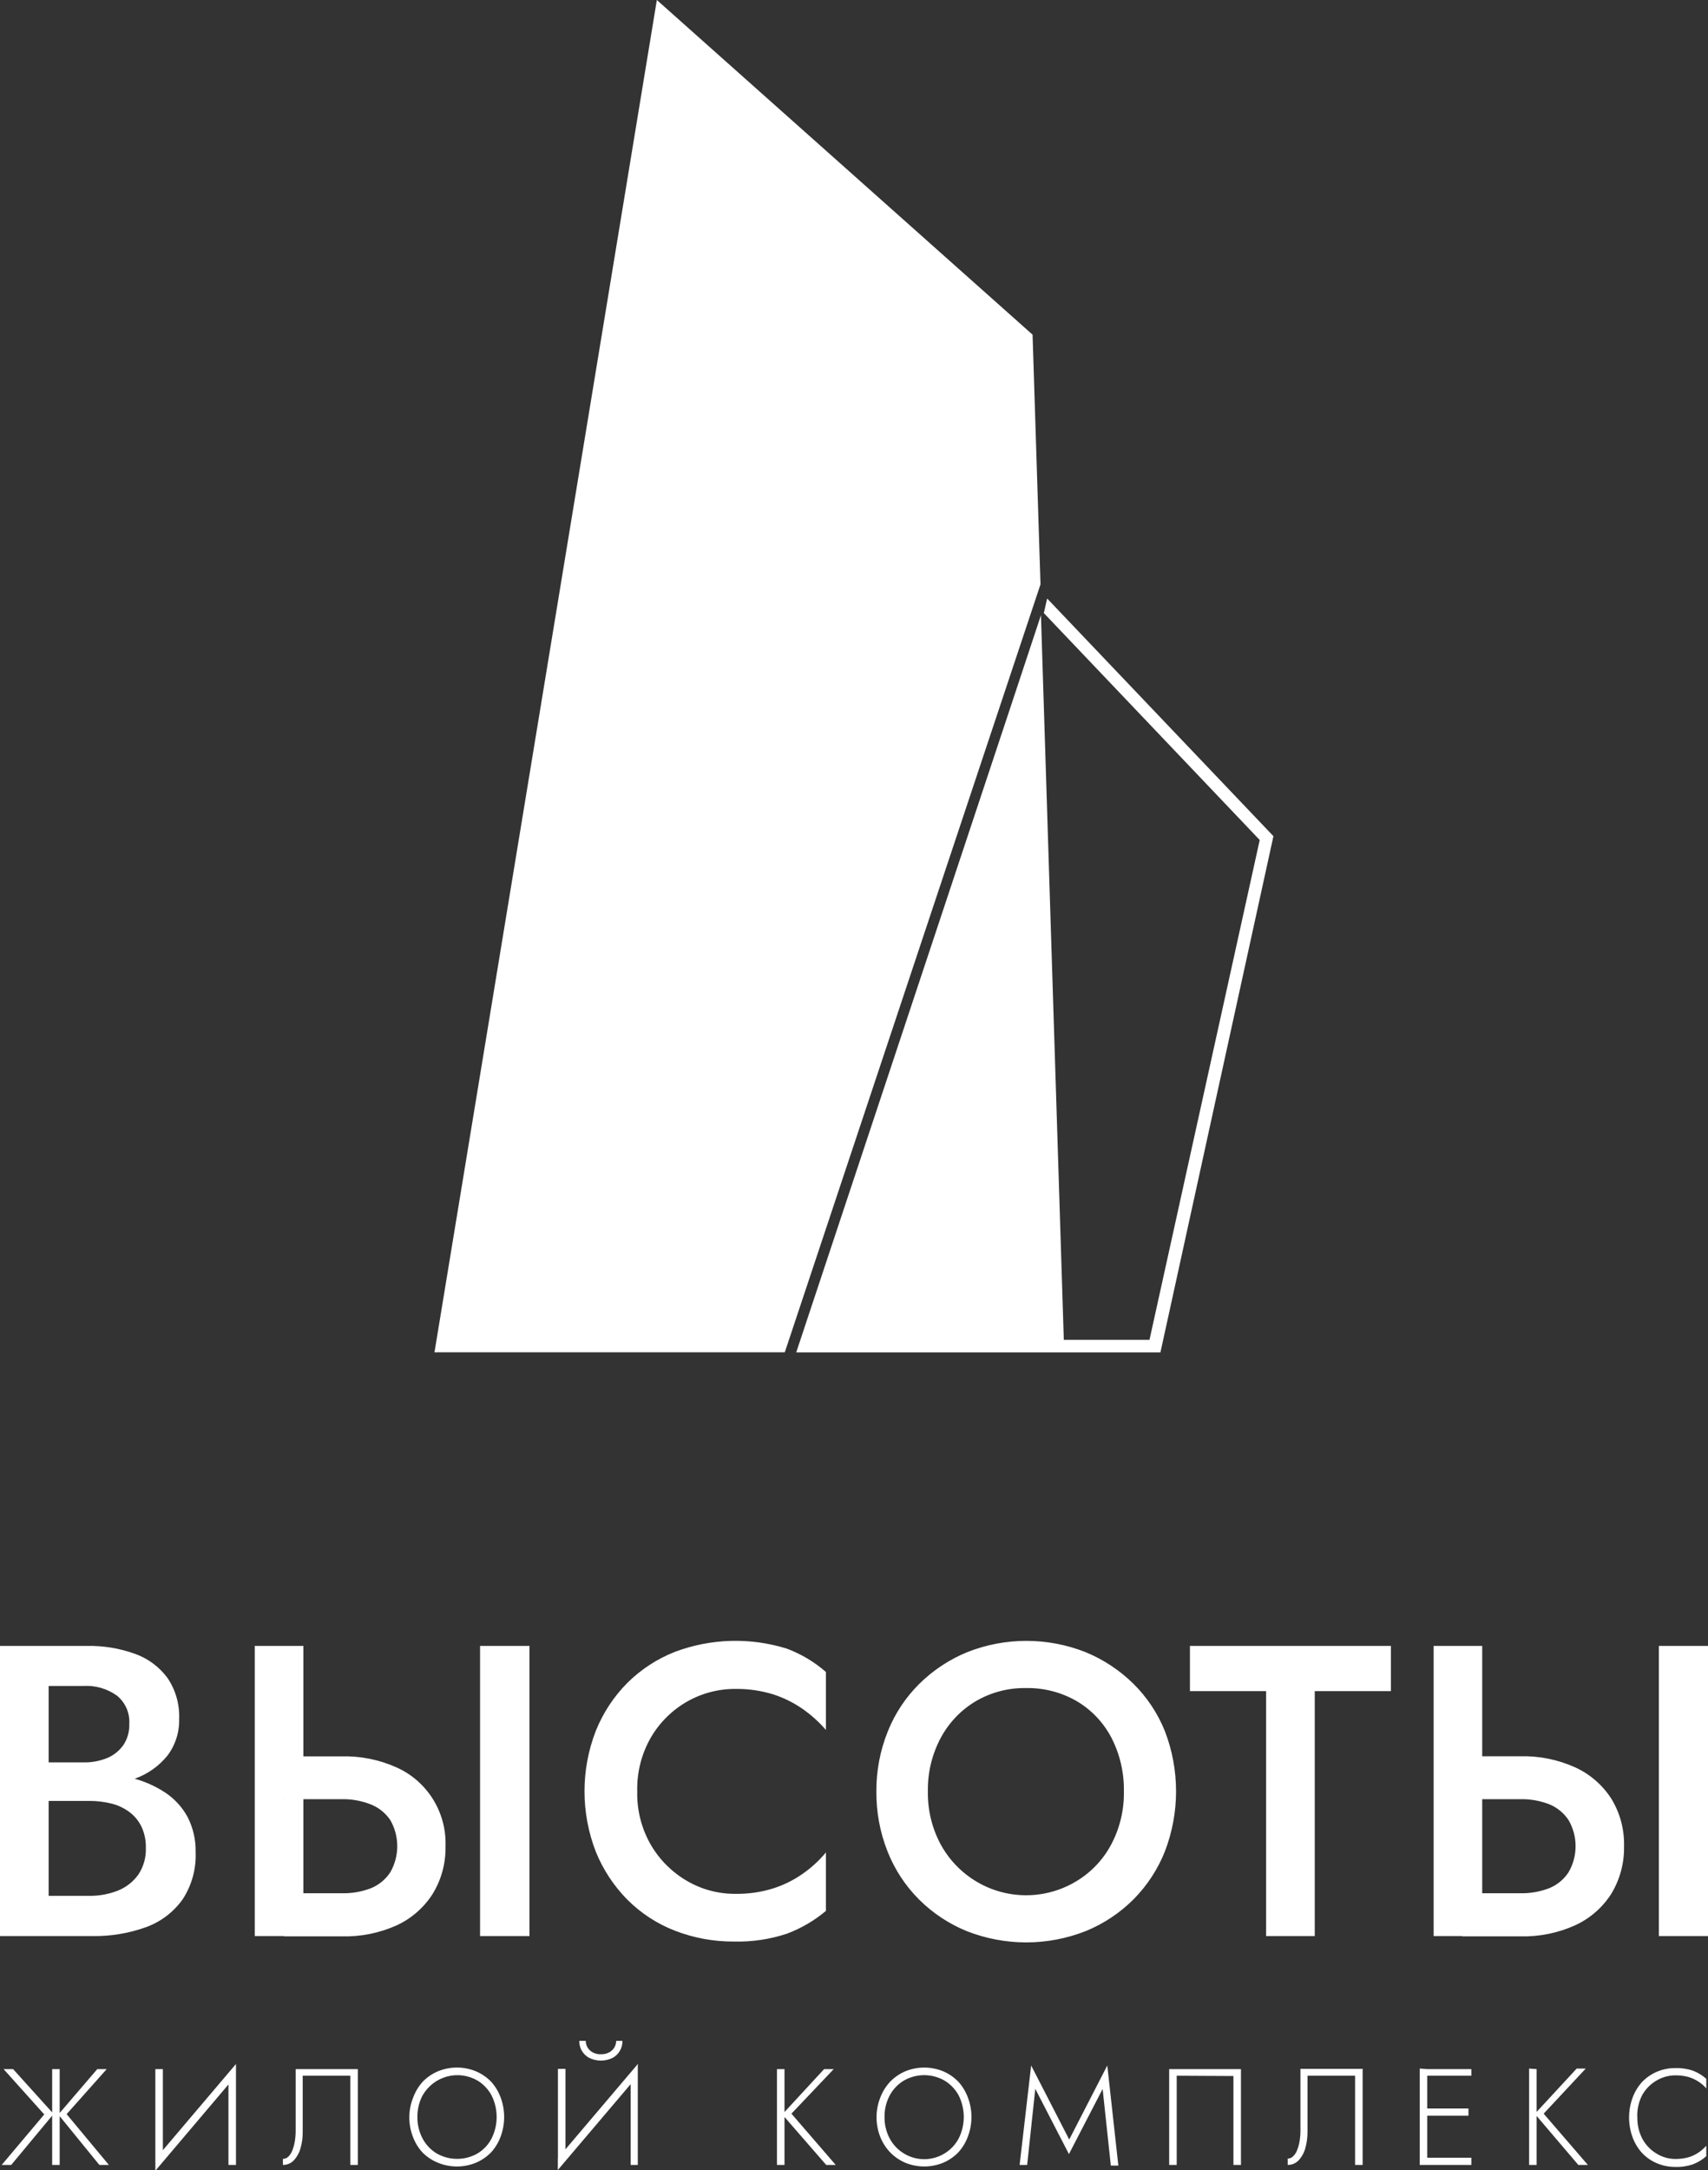
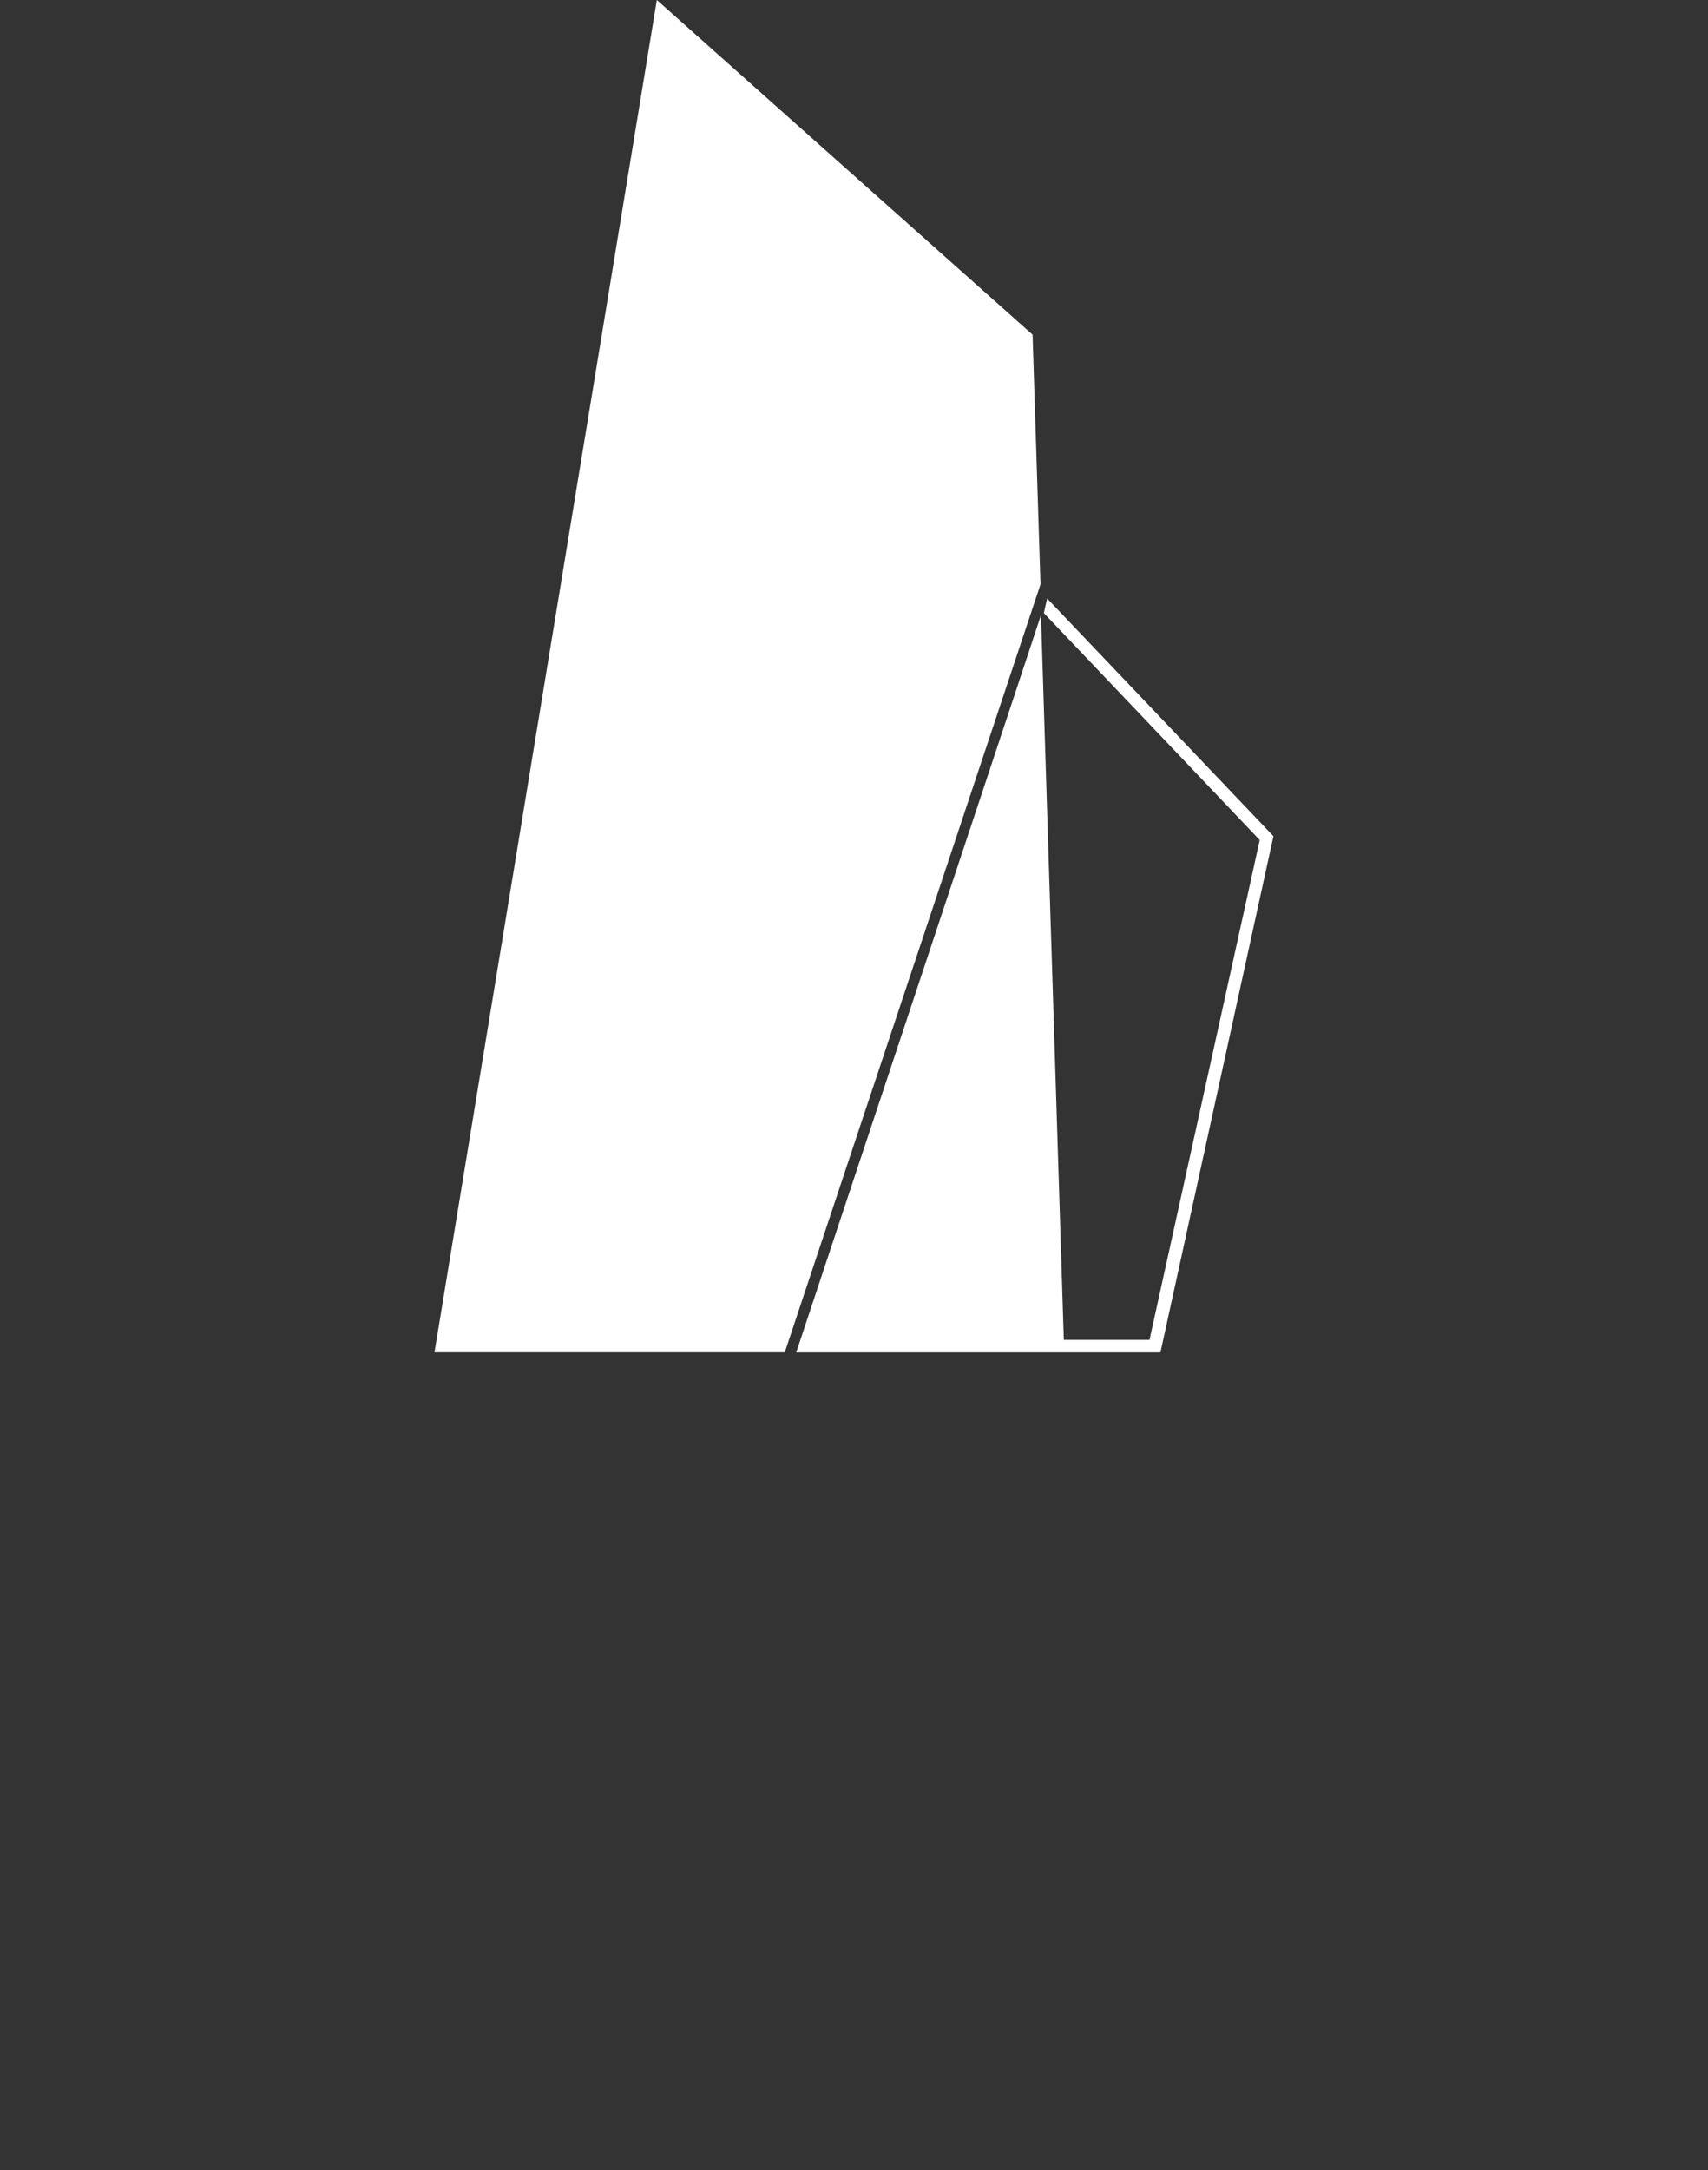
<svg xmlns="http://www.w3.org/2000/svg" width="100" height="127" viewBox="0 0 100 127" fill="none">
  <rect x="0" y="0" width="100" height="127" fill="#333333" stroke="none" />
  <g clip-path="url(#clip0_348_3097)">
-     <path d="M2.168 104.552H5.089C6.049 104.573 7.004 104.417 7.909 104.093C8.651 103.827 9.306 103.361 9.804 102.747C10.269 102.131 10.511 101.373 10.489 100.6C10.524 99.747 10.283 98.905 9.804 98.2C9.325 97.553 8.665 97.063 7.909 96.793C7.005 96.467 6.049 96.309 5.089 96.328H0V113.309H5.378C6.458 113.33 7.533 113.154 8.55 112.788C9.407 112.478 10.151 111.915 10.684 111.173C11.223 110.356 11.492 109.389 11.454 108.41C11.472 107.685 11.307 106.967 10.974 106.324C10.656 105.745 10.2 105.254 9.648 104.894C9.051 104.506 8.393 104.222 7.703 104.053C6.942 103.866 6.161 103.773 5.378 103.779H2.168V105.399H5.206C5.653 105.396 6.098 105.449 6.532 105.556C6.918 105.652 7.28 105.826 7.597 106.066C7.895 106.293 8.134 106.589 8.293 106.929C8.465 107.309 8.549 107.723 8.539 108.14C8.561 108.695 8.409 109.242 8.104 109.705C7.806 110.123 7.396 110.448 6.922 110.641C6.376 110.858 5.793 110.965 5.206 110.955H2.848V98.671H4.894C5.586 98.632 6.272 98.829 6.839 99.232C7.087 99.431 7.283 99.689 7.411 99.982C7.538 100.275 7.592 100.595 7.569 100.914C7.582 101.339 7.465 101.757 7.234 102.114C6.999 102.454 6.672 102.72 6.293 102.882C5.849 103.064 5.373 103.154 4.894 103.145H2.168V104.552ZM28.107 96.328V113.309H31V96.328H28.107ZM14.915 96.328V113.309H17.763V96.328H14.915ZM16.587 105.298H19.987C20.573 105.284 21.156 105.387 21.703 105.601C22.169 105.784 22.569 106.104 22.851 106.52C23.118 106.985 23.258 107.512 23.258 108.048C23.258 108.584 23.118 109.111 22.851 109.576C22.58 109.989 22.192 110.311 21.737 110.501C21.19 110.714 20.607 110.817 20.02 110.803H16.62V113.326H20.02C21.119 113.354 22.209 113.136 23.214 112.687C24.075 112.292 24.805 111.658 25.32 110.859C25.84 110.019 26.105 109.045 26.084 108.056C26.119 107.086 25.864 106.127 25.353 105.304C24.841 104.481 24.096 103.83 23.214 103.437C22.205 102.984 21.108 102.764 20.003 102.792H16.604V105.315L16.587 105.298ZM37.309 104.838C37.281 103.727 37.561 102.631 38.117 101.671C38.628 100.802 39.356 100.083 40.23 99.585C41.096 99.092 42.077 98.837 43.072 98.845C43.812 98.837 44.549 98.943 45.257 99.159C45.878 99.358 46.466 99.649 47.001 100.022C47.501 100.373 47.955 100.783 48.356 101.245V97.853C47.683 97.265 46.911 96.804 46.076 96.49C43.93 95.819 41.622 95.884 39.516 96.675C38.474 97.084 37.526 97.702 36.73 98.492C35.935 99.293 35.307 100.246 34.885 101.295C34 103.572 34 106.099 34.885 108.376C35.31 109.423 35.937 110.376 36.73 111.179C37.523 111.972 38.472 112.591 39.516 112.995C40.62 113.423 41.794 113.638 42.977 113.629C44.029 113.656 45.077 113.5 46.076 113.169C46.906 112.858 47.677 112.407 48.356 111.835V108.415C47.962 108.889 47.506 109.308 47.001 109.66C46.467 110.036 45.879 110.327 45.257 110.523C44.55 110.742 43.812 110.848 43.072 110.837C42.075 110.847 41.093 110.588 40.23 110.086C39.357 109.582 38.63 108.86 38.117 107.989C37.563 107.038 37.284 105.951 37.309 104.849V104.838ZM54.325 104.838C54.307 103.752 54.564 102.679 55.072 101.721C55.546 100.833 56.251 100.09 57.112 99.574C58.007 99.047 59.029 98.777 60.066 98.795C61.117 98.773 62.154 99.043 63.064 99.574C63.923 100.087 64.621 100.83 65.082 101.721C65.573 102.685 65.82 103.756 65.801 104.838C65.821 105.918 65.568 106.985 65.065 107.939C64.596 108.825 63.897 109.567 63.042 110.086C62.383 110.489 61.65 110.753 60.886 110.863C60.123 110.973 59.346 110.926 58.601 110.726C57.856 110.525 57.159 110.175 56.553 109.696C55.946 109.217 55.442 108.619 55.072 107.939C54.563 106.986 54.306 105.919 54.325 104.838ZM51.31 104.838C51.299 106.041 51.52 107.235 51.962 108.353C52.377 109.404 53.001 110.358 53.796 111.157C54.594 111.954 55.541 112.585 56.582 113.012C58.832 113.902 61.333 113.902 63.583 113.012C64.624 112.584 65.571 111.954 66.369 111.157C67.162 110.356 67.786 109.403 68.203 108.353C69.073 106.09 69.073 103.581 68.203 101.318C67.784 100.275 67.156 99.33 66.358 98.542C65.556 97.753 64.609 97.127 63.572 96.698C61.337 95.811 58.85 95.811 56.616 96.698C55.577 97.126 54.63 97.752 53.829 98.542C53.031 99.33 52.403 100.275 51.984 101.318C51.532 102.435 51.303 103.632 51.31 104.838ZM69.669 98.974H74.128V113.309H76.976V98.974H81.435V96.328H69.669V98.974ZM97.124 96.328V113.309H100.017V96.328H97.124ZM83.937 96.328V113.309H86.78V96.328H83.937ZM85.609 105.298H89.009C89.594 105.285 90.175 105.388 90.72 105.601C91.174 105.79 91.562 106.11 91.835 106.52C92.105 106.984 92.247 107.511 92.247 108.048C92.247 108.585 92.105 109.112 91.835 109.576C91.564 109.989 91.175 110.311 90.72 110.501C90.175 110.713 89.594 110.816 89.009 110.803H85.609V113.326H89.009C90.112 113.355 91.207 113.134 92.214 112.682C93.077 112.288 93.81 111.654 94.326 110.854C94.841 110.012 95.105 109.039 95.084 108.051C95.11 107.062 94.847 106.087 94.326 105.248C93.808 104.452 93.075 103.822 92.214 103.431C91.207 102.978 90.112 102.758 89.009 102.786H85.609V105.309V105.298Z" fill="white" />
-     <path d="M0.768 121.096H0.211L2.591 123.748L0.1 126.703H0.657L3.137 123.72L0.768 121.096ZM3.054 121.096V126.703H3.494V121.096H3.054ZM5.695 121.096L3.416 123.754L5.818 126.703H6.375L3.901 123.731L6.247 121.096H5.695ZM13.771 121.5L13.799 120.816L9.118 126.333V127.017L13.794 121.5H13.771ZM9.536 121.096H9.095V127.017L9.536 126.417V121.096ZM13.799 120.816L13.376 121.393V126.703H13.816V120.799L13.799 120.816ZM20.967 121.096H17.311V124.707C17.311 124.913 17.294 125.12 17.261 125.323C17.233 125.504 17.184 125.681 17.116 125.85C17.067 125.987 16.989 126.112 16.887 126.215C16.845 126.258 16.794 126.291 16.739 126.314C16.683 126.338 16.624 126.349 16.564 126.349V126.703C16.682 126.705 16.799 126.682 16.909 126.637C17.018 126.592 17.117 126.524 17.199 126.439C17.386 126.237 17.522 125.993 17.595 125.727C17.684 125.416 17.727 125.093 17.723 124.768V121.483H20.51V126.703H20.95V121.096H20.967ZM24.439 123.899C24.431 123.46 24.535 123.026 24.74 122.638C24.894 122.368 25.1 122.13 25.346 121.94C25.591 121.75 25.872 121.611 26.171 121.53C26.471 121.449 26.783 121.429 27.09 121.47C27.397 121.511 27.694 121.612 27.962 121.769C28.308 121.979 28.591 122.279 28.781 122.638C28.976 123.029 29.078 123.46 29.078 123.897C29.078 124.334 28.976 124.765 28.781 125.155C28.593 125.517 28.31 125.82 27.962 126.03C27.596 126.239 27.183 126.349 26.763 126.349C26.343 126.349 25.93 126.239 25.565 126.03C25.216 125.819 24.931 125.517 24.74 125.155C24.536 124.769 24.432 124.337 24.439 123.899ZM23.965 123.899C23.961 124.292 24.031 124.682 24.172 125.049C24.297 125.389 24.486 125.701 24.729 125.968C24.988 126.23 25.297 126.436 25.637 126.574C26.352 126.868 27.153 126.868 27.867 126.574C28.199 126.433 28.501 126.227 28.753 125.968C28.996 125.701 29.185 125.389 29.31 125.049C29.586 124.308 29.586 123.491 29.31 122.75C29.184 122.411 28.995 122.099 28.753 121.831C28.501 121.572 28.199 121.366 27.867 121.225C27.153 120.93 26.352 120.93 25.637 121.225C25.305 121.366 25.004 121.572 24.751 121.831C24.509 122.099 24.32 122.411 24.194 122.75C24.045 123.115 23.968 123.505 23.965 123.899ZM37.342 121.483V120.799L32.66 126.316V127L37.342 121.483ZM33.106 121.079H32.666V127L33.106 126.4V121.096V121.079ZM37.37 120.799L36.924 121.393V126.703H37.342V120.799H37.37ZM33.914 119.442C33.913 119.638 33.961 119.831 34.053 120.003C34.153 120.181 34.3 120.329 34.477 120.429C34.696 120.54 34.937 120.597 35.182 120.597C35.427 120.597 35.668 120.54 35.887 120.429C36.062 120.328 36.207 120.181 36.305 120.003C36.4 119.832 36.447 119.638 36.444 119.442H36.077C36.075 119.575 36.04 119.706 35.973 119.821C35.907 119.936 35.812 120.031 35.698 120.098C35.54 120.19 35.361 120.234 35.179 120.227C35.001 120.234 34.825 120.189 34.672 120.098C34.549 120.027 34.448 119.922 34.382 119.796C34.325 119.687 34.295 119.566 34.293 119.442H33.914ZM45.49 121.096V126.703H45.931V121.096H45.49ZM48.249 121.096L45.802 123.748L48.372 126.703H48.929L46.337 123.703L48.812 121.096H48.249ZM51.788 123.899C51.781 123.46 51.884 123.026 52.089 122.638C52.282 122.28 52.567 121.98 52.914 121.769C53.278 121.56 53.69 121.449 54.11 121.449C54.529 121.449 54.941 121.56 55.305 121.769C55.652 121.98 55.937 122.28 56.13 122.638C56.325 123.029 56.427 123.46 56.427 123.897C56.427 124.334 56.325 124.765 56.13 125.155C55.933 125.522 55.642 125.828 55.286 126.041C54.93 126.255 54.524 126.367 54.11 126.367C53.696 126.367 53.289 126.255 52.934 126.041C52.578 125.828 52.286 125.522 52.089 125.155C51.885 124.769 51.781 124.337 51.788 123.899ZM51.32 123.899C51.317 124.293 51.389 124.683 51.532 125.049C51.665 125.391 51.864 125.703 52.117 125.968C52.369 126.226 52.668 126.431 52.998 126.574C53.712 126.867 54.513 126.867 55.227 126.574C55.557 126.431 55.856 126.226 56.108 125.968C56.351 125.701 56.54 125.389 56.665 125.049C56.948 124.309 56.948 123.49 56.665 122.75C56.539 122.411 56.35 122.099 56.108 121.831C55.856 121.573 55.557 121.367 55.227 121.225C54.513 120.932 53.712 120.932 52.998 121.225C52.668 121.367 52.369 121.573 52.117 121.831C51.862 122.105 51.664 122.427 51.532 122.778C51.389 123.144 51.317 123.534 51.32 123.927V123.899ZM60.617 122.257L62.584 126.069L64.557 122.257L65.037 126.742H65.477L64.83 120.883L62.601 125.217L60.372 120.883L59.697 126.703H60.138L60.617 122.218V122.257ZM72.215 121.5V126.703H72.656V121.096H68.453V126.703H68.894V121.483L72.215 121.5ZM79.795 121.079H76.139V124.69C76.14 124.897 76.123 125.103 76.089 125.307C76.061 125.487 76.013 125.664 75.944 125.834C75.896 125.972 75.815 126.097 75.71 126.198C75.669 126.241 75.62 126.275 75.565 126.298C75.51 126.321 75.451 126.333 75.392 126.333V126.703C75.51 126.705 75.628 126.682 75.737 126.637C75.846 126.592 75.945 126.524 76.028 126.439C76.215 126.237 76.35 125.993 76.423 125.727C76.51 125.415 76.553 125.092 76.552 124.768V121.483H79.338V126.703H79.779V121.096L79.795 121.079ZM83.357 126.703H86.144V126.282H83.357V126.703ZM83.357 121.483H86.144V121.096H83.357V121.517V121.483ZM83.357 123.821H85.976V123.4H83.357V123.821ZM83.123 121.063V126.703H83.563V121.096L83.123 121.063ZM89.527 121.063V126.703H89.967V121.096L89.527 121.063ZM92.313 121.063L89.861 123.714L92.408 126.703H92.966L90.379 123.703L92.843 121.063H92.313ZM95.858 123.866C95.849 123.423 95.952 122.984 96.159 122.593C96.357 122.252 96.639 121.968 96.978 121.769C97.315 121.567 97.701 121.46 98.093 121.461C98.337 121.459 98.581 121.487 98.818 121.545C99.028 121.604 99.229 121.692 99.414 121.808C99.595 121.922 99.759 122.062 99.899 122.223V121.662C99.673 121.46 99.412 121.3 99.13 121.192C98.796 121.077 98.445 121.024 98.093 121.035C97.722 121.032 97.354 121.104 97.012 121.248C96.685 121.387 96.389 121.591 96.142 121.847C95.899 122.115 95.71 122.427 95.585 122.767C95.311 123.516 95.311 124.339 95.585 125.088C95.71 125.428 95.899 125.74 96.142 126.007C96.388 126.266 96.684 126.47 97.012 126.607C97.354 126.751 97.722 126.823 98.093 126.82C98.445 126.831 98.796 126.778 99.13 126.663C99.412 126.554 99.673 126.395 99.899 126.192V125.581C99.758 125.74 99.597 125.879 99.42 125.996C99.236 126.116 99.035 126.207 98.823 126.265C98.585 126.326 98.339 126.356 98.093 126.355C97.699 126.354 97.313 126.244 96.978 126.035C96.635 125.827 96.352 125.531 96.159 125.178C95.953 124.784 95.851 124.344 95.864 123.899L95.858 123.866Z" fill="white" />
    <path fill-rule="evenodd" clip-rule="evenodd" d="M60.456 19.588L38.457 0L25.438 79.144H45.948L60.919 34.199L60.456 19.622V19.588ZM46.617 79.15H62.329H67.345H67.941L74.557 48.938L61.309 35.028L61.114 35.88L73.754 49.162L67.3 78.416H62.284L60.946 36.004L59.129 41.487L46.617 79.15Z" fill="white" />
  </g>
  <defs>
    <clipPath id="clip0_348_3097">
      <rect width="100" height="127" fill="white" />
    </clipPath>
  </defs>
</svg>